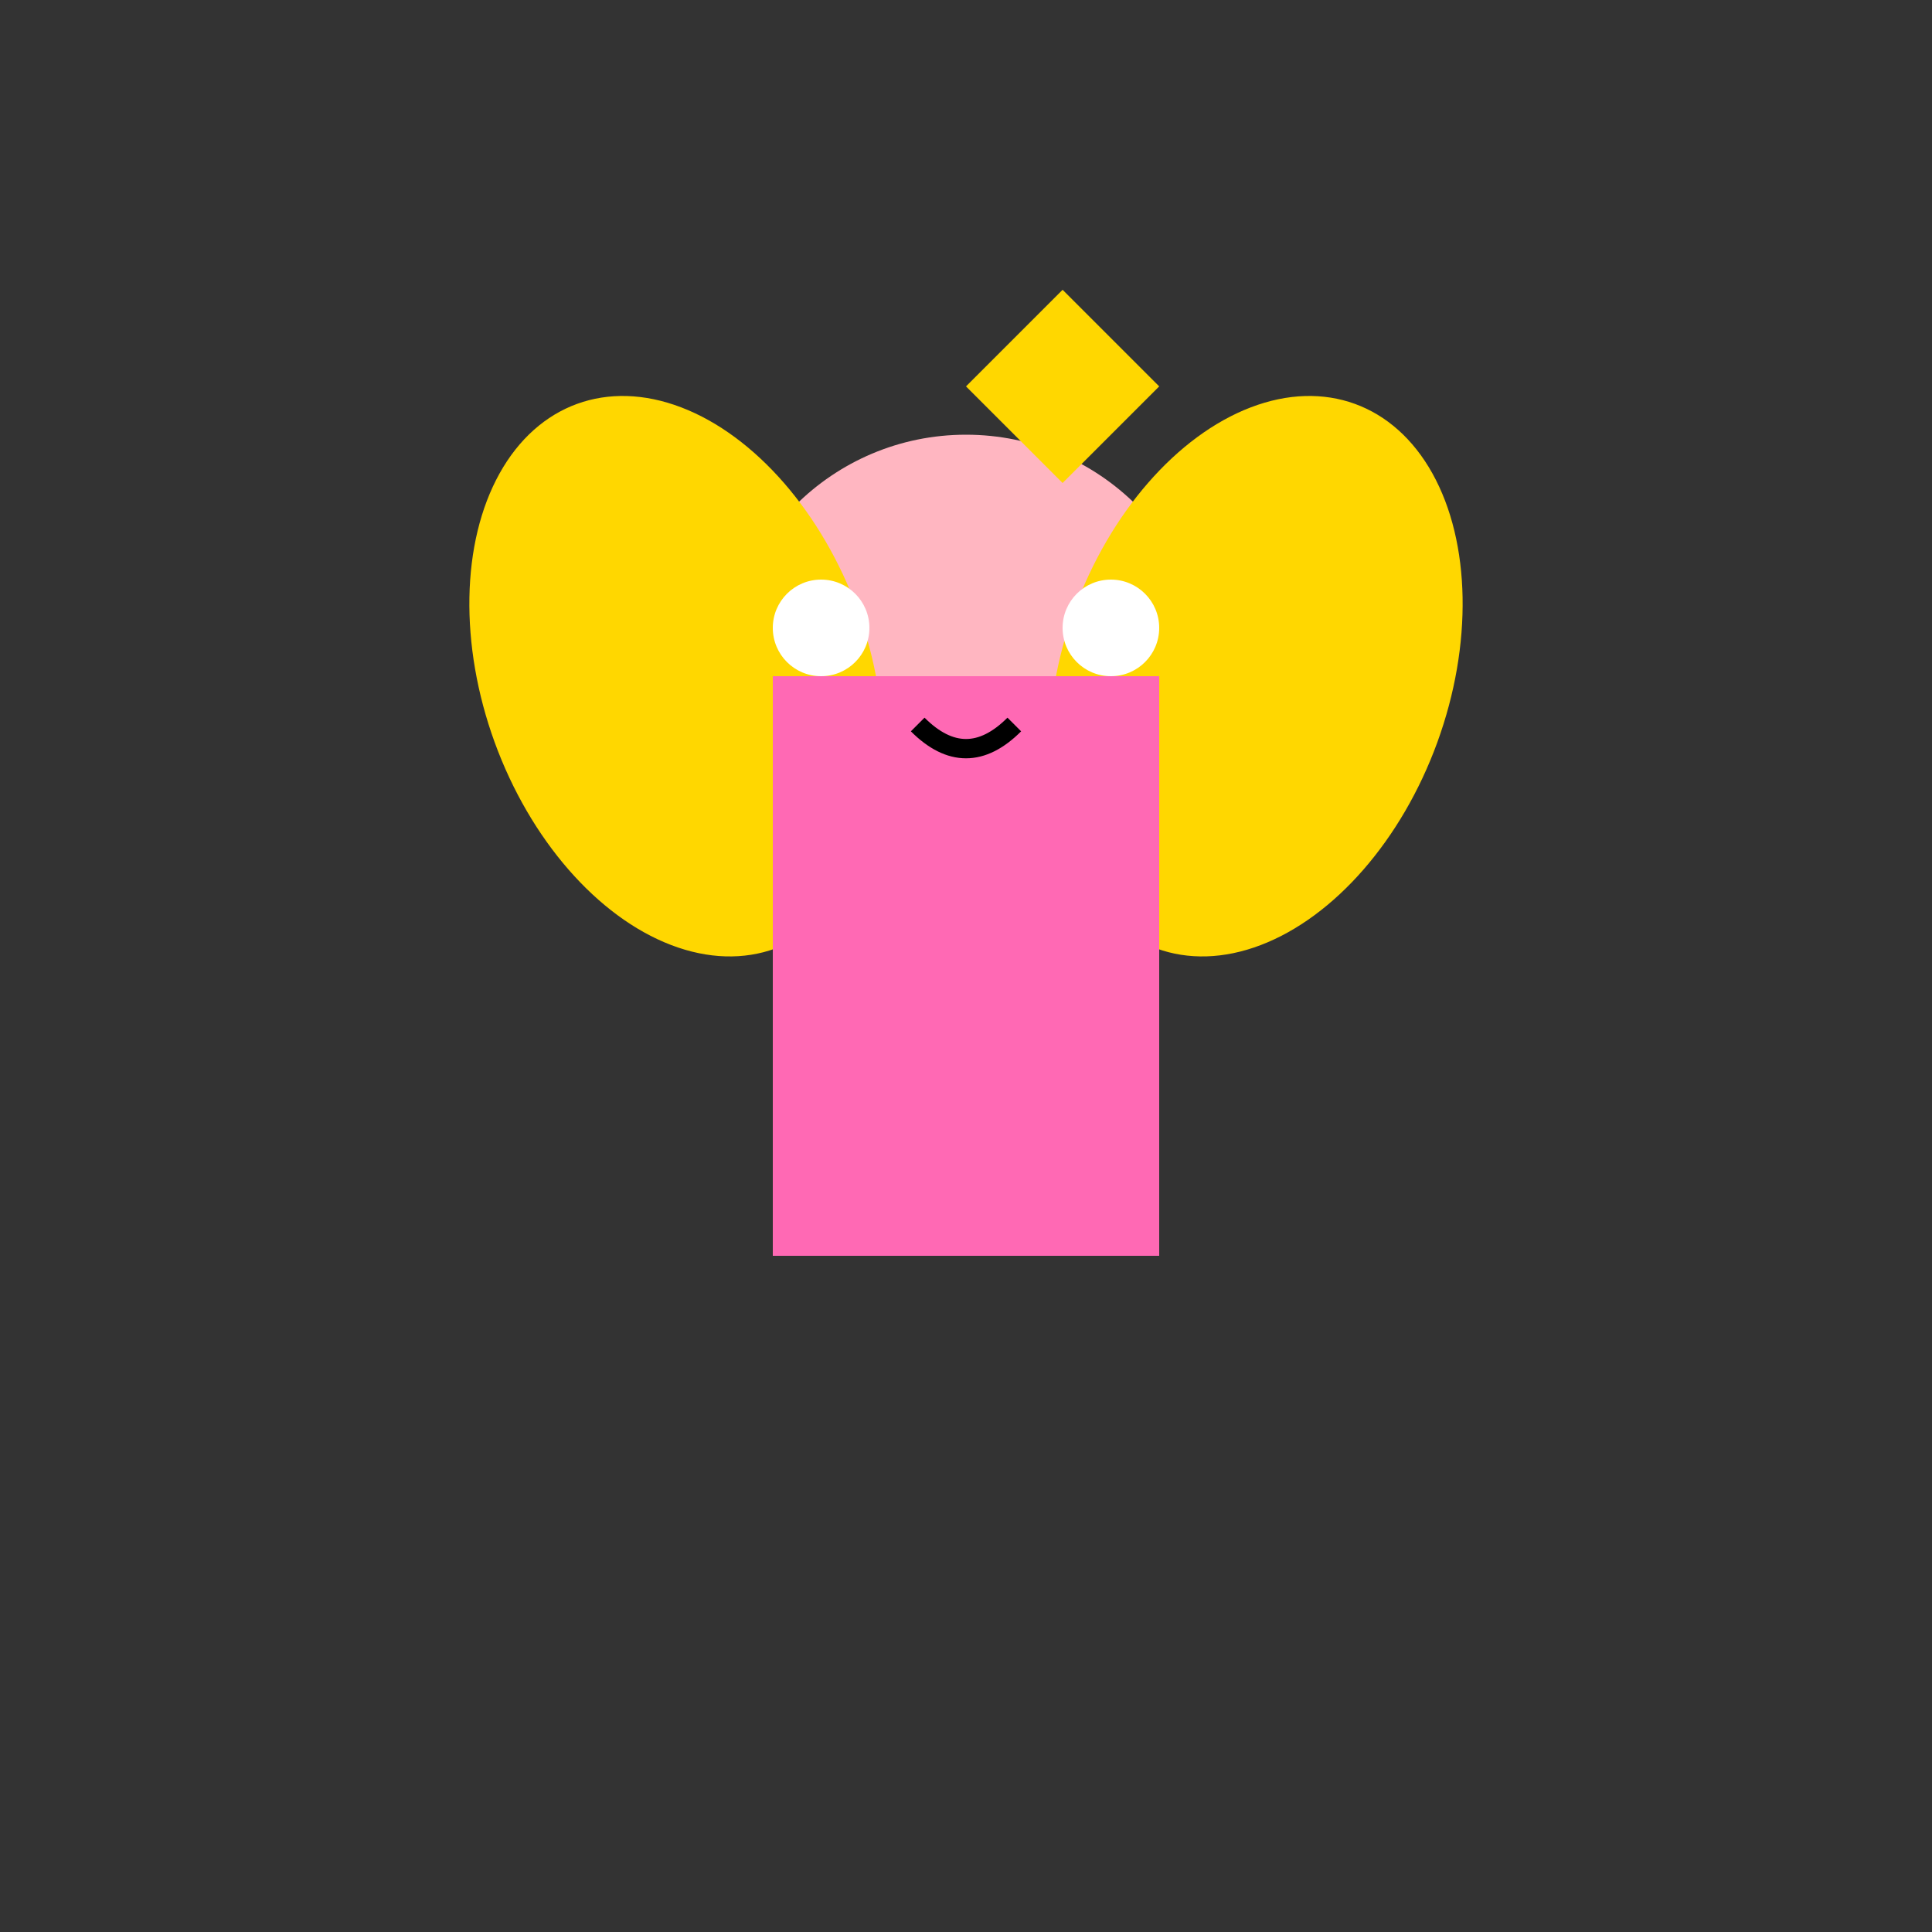
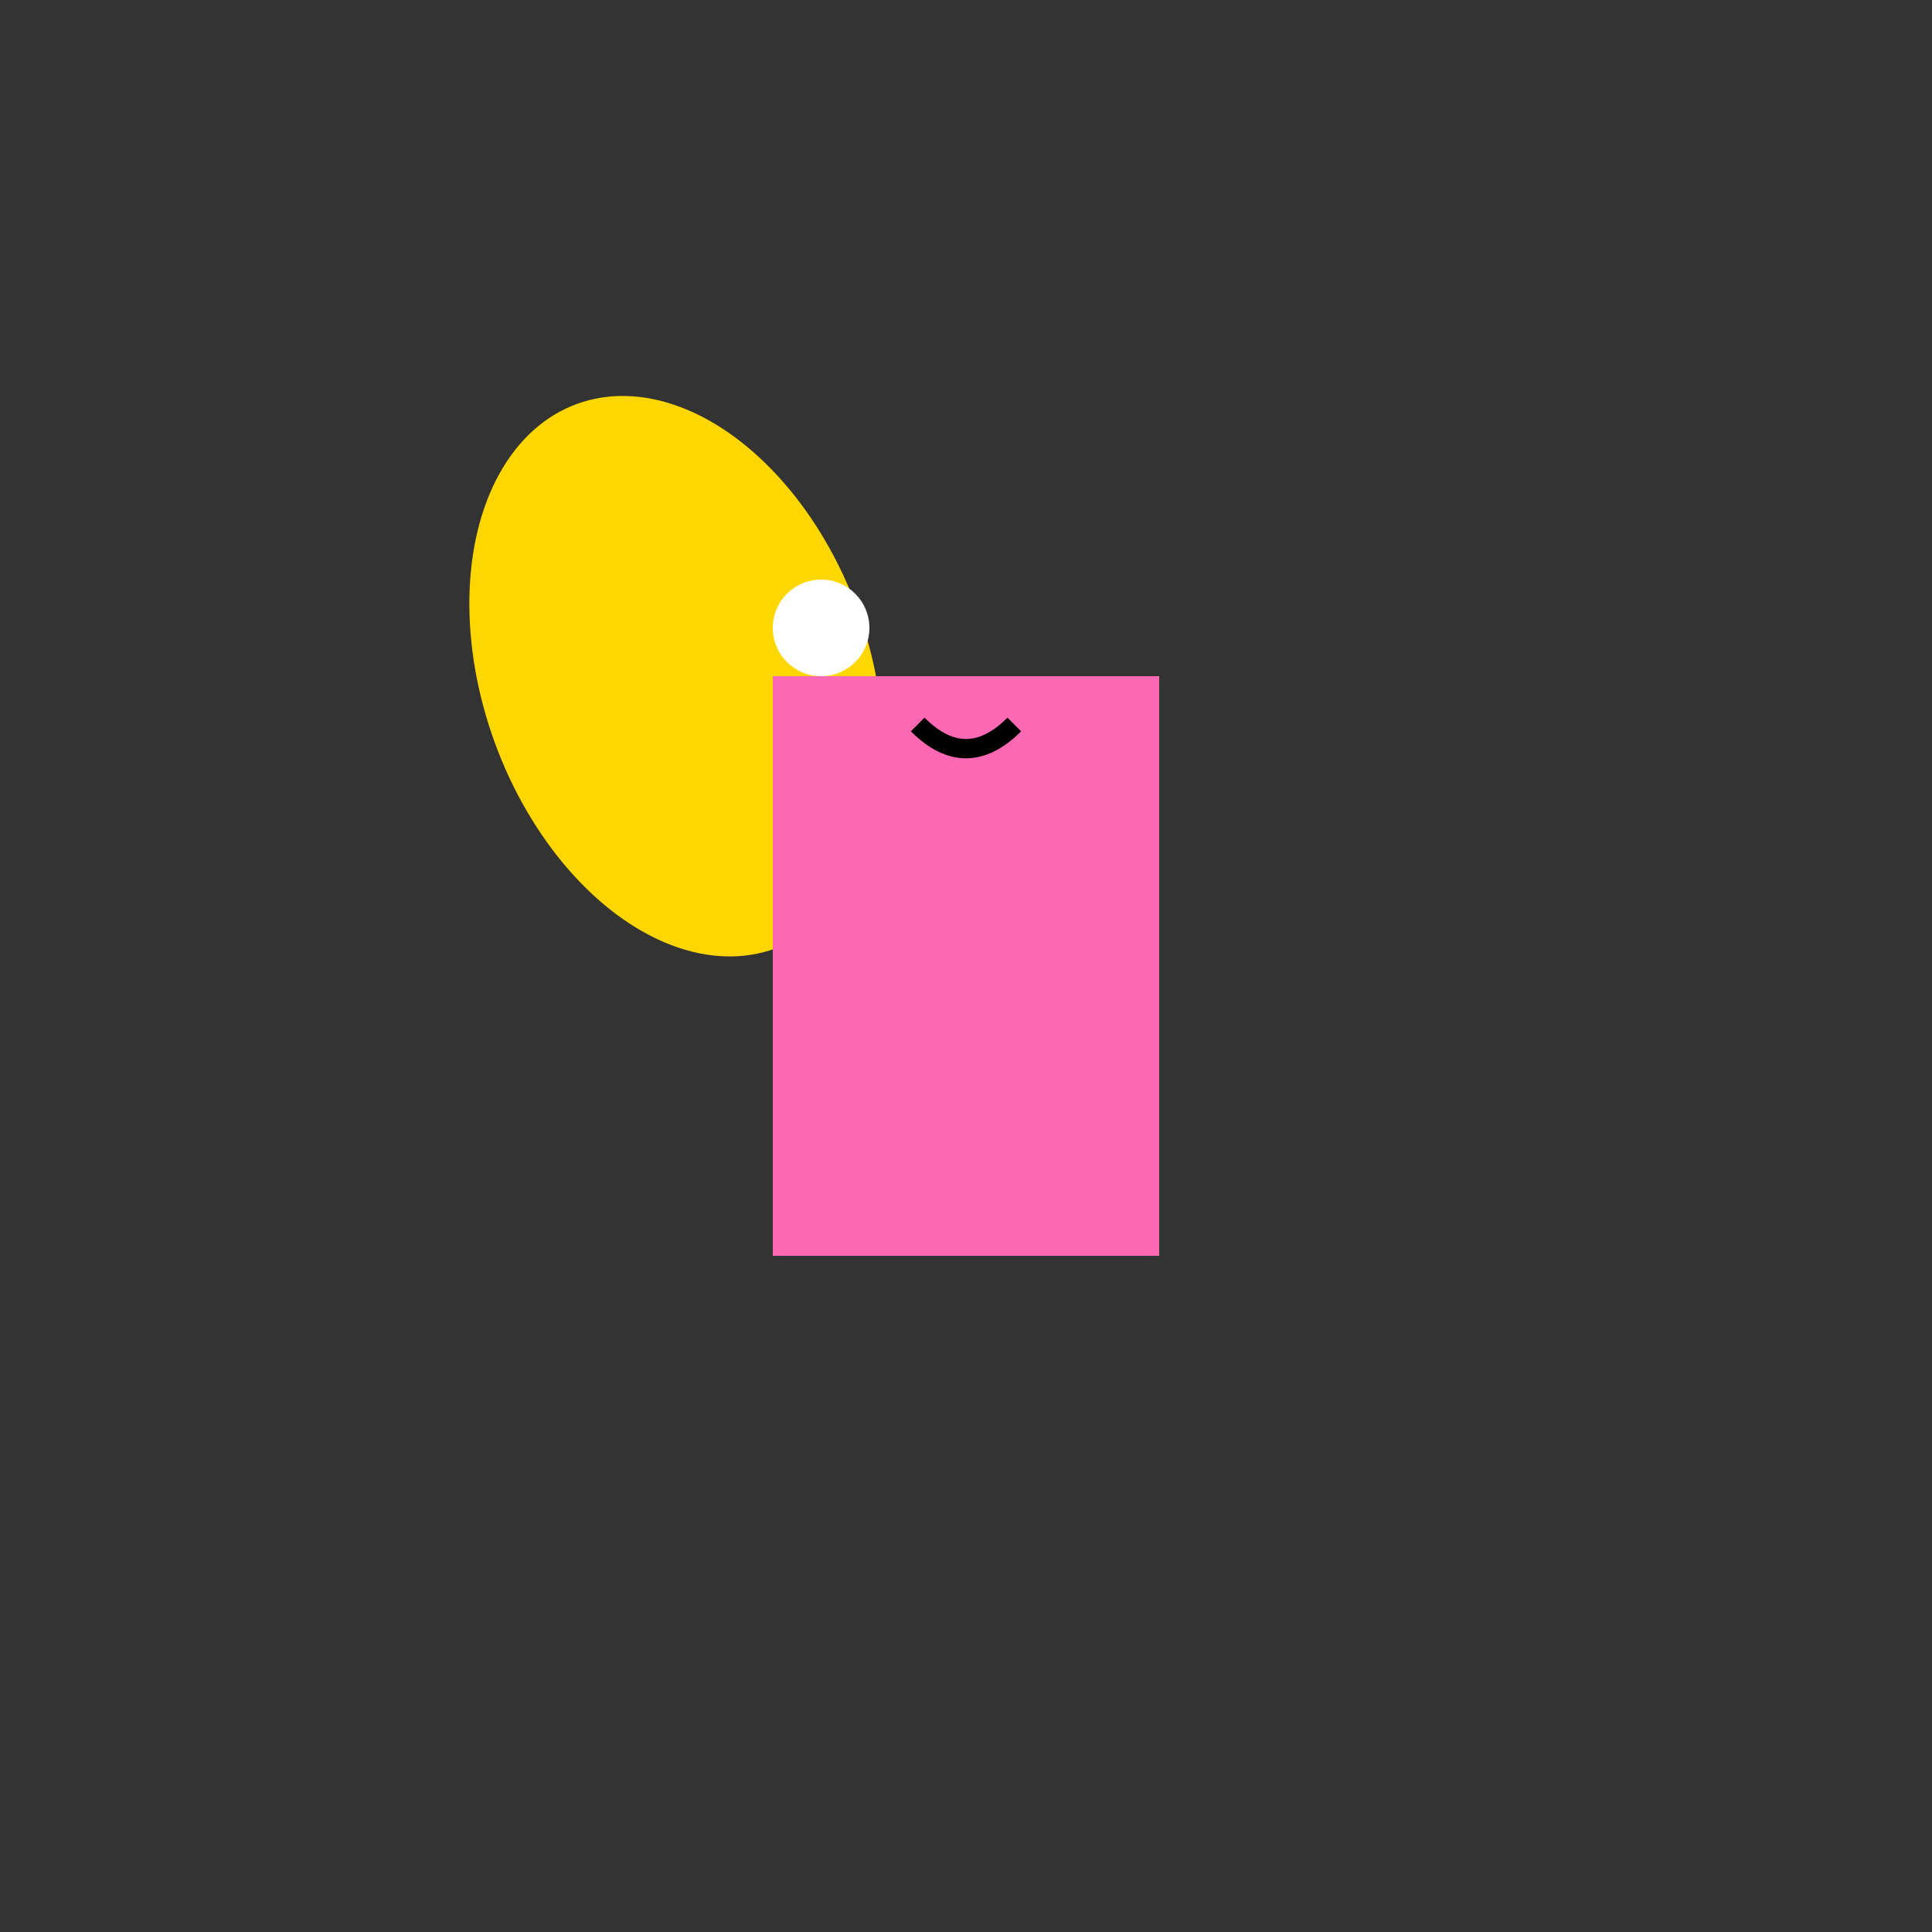
<svg xmlns="http://www.w3.org/2000/svg" width="200" height="200" viewBox="0 0 200 200">
  <rect x="0" y="0" width="200" height="200" fill="#333333" stroke="none" />
-   <circle cx="100" cy="70" r="25" fill="#FFB6C1" />
  <ellipse cx="70" cy="70" rx="20" ry="30" fill="#FFD700" transform="rotate(-20 70 70)" />
-   <ellipse cx="130" cy="70" rx="20" ry="30" fill="#FFD700" transform="rotate(20 130 70)" />
-   <path d="M90 110 Q100 130 110 110" fill="#FFB6C1" />
  <path d="M80 70 L80 130 L120 130 L120 70" fill="#FF69B4" />
  <circle cx="85" cy="65" r="5" fill="#FFFFFF" />
-   <circle cx="115" cy="65" r="5" fill="#FFFFFF" />
  <path d="M95 75 Q100 80 105 75" stroke="#000000" stroke-width="2" fill="none" />
-   <path d="M100 40 L110 30 L120 40 L110 50 Z" fill="#FFD700" />
</svg>